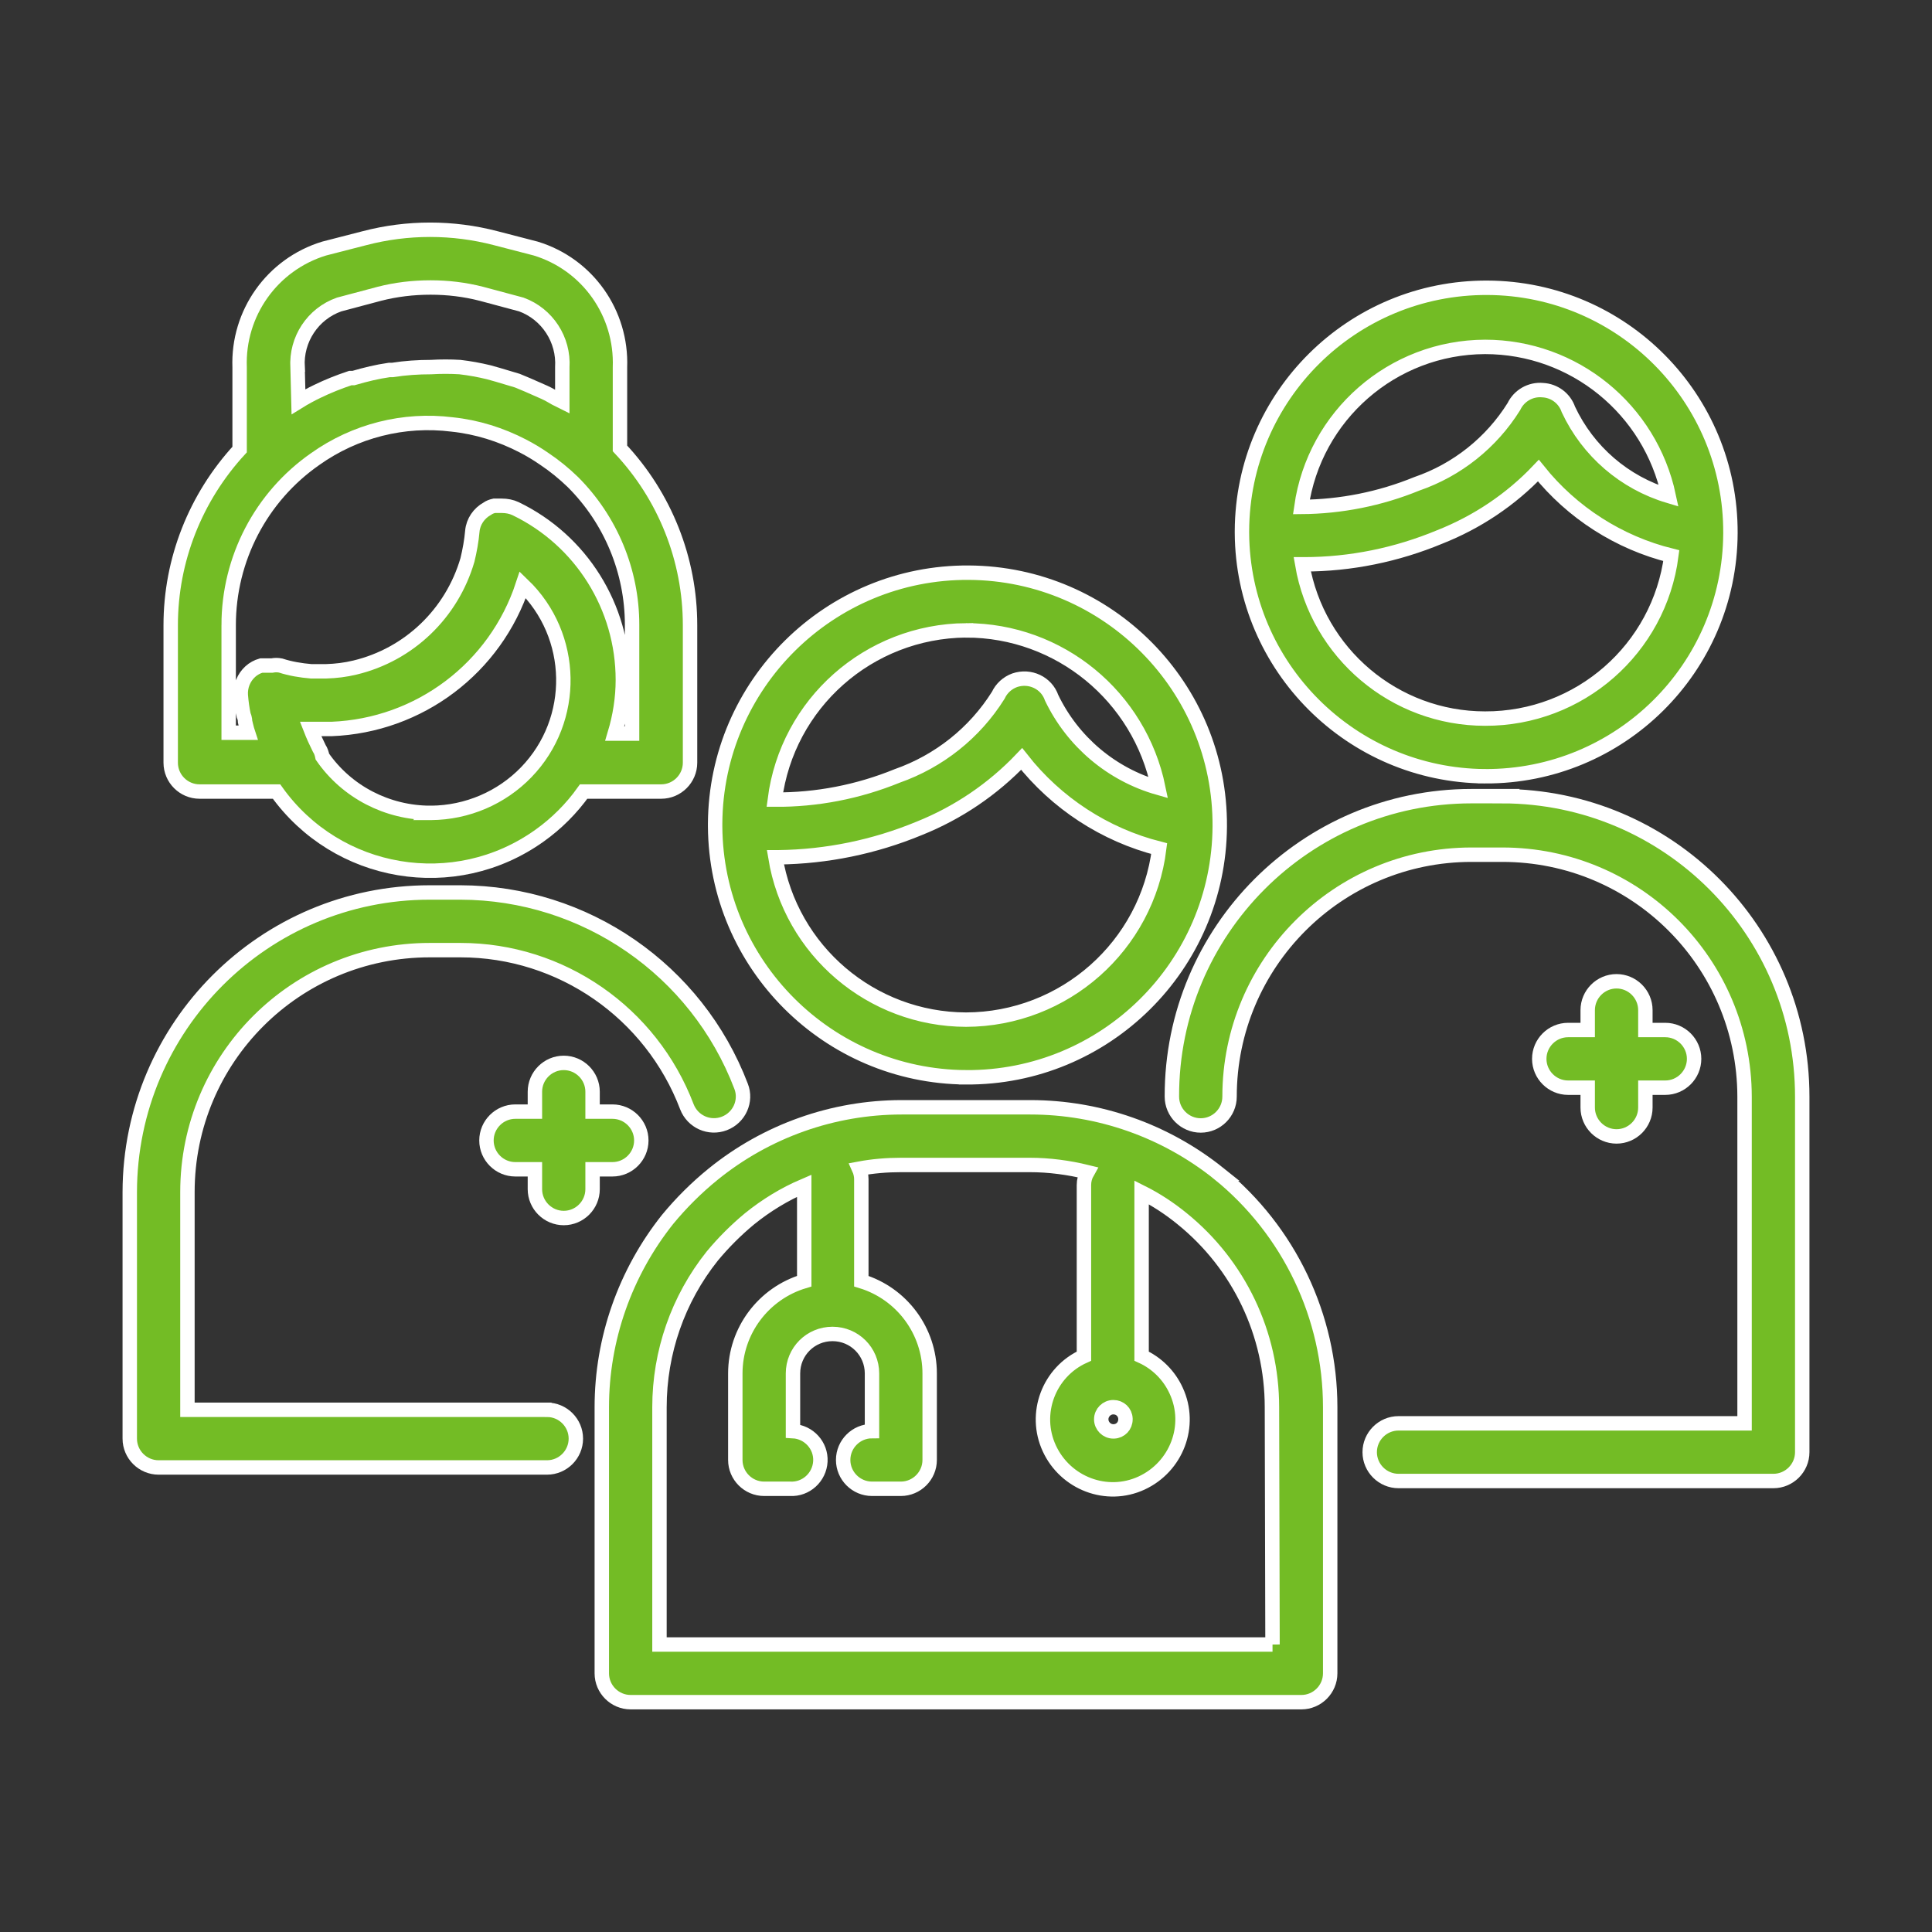
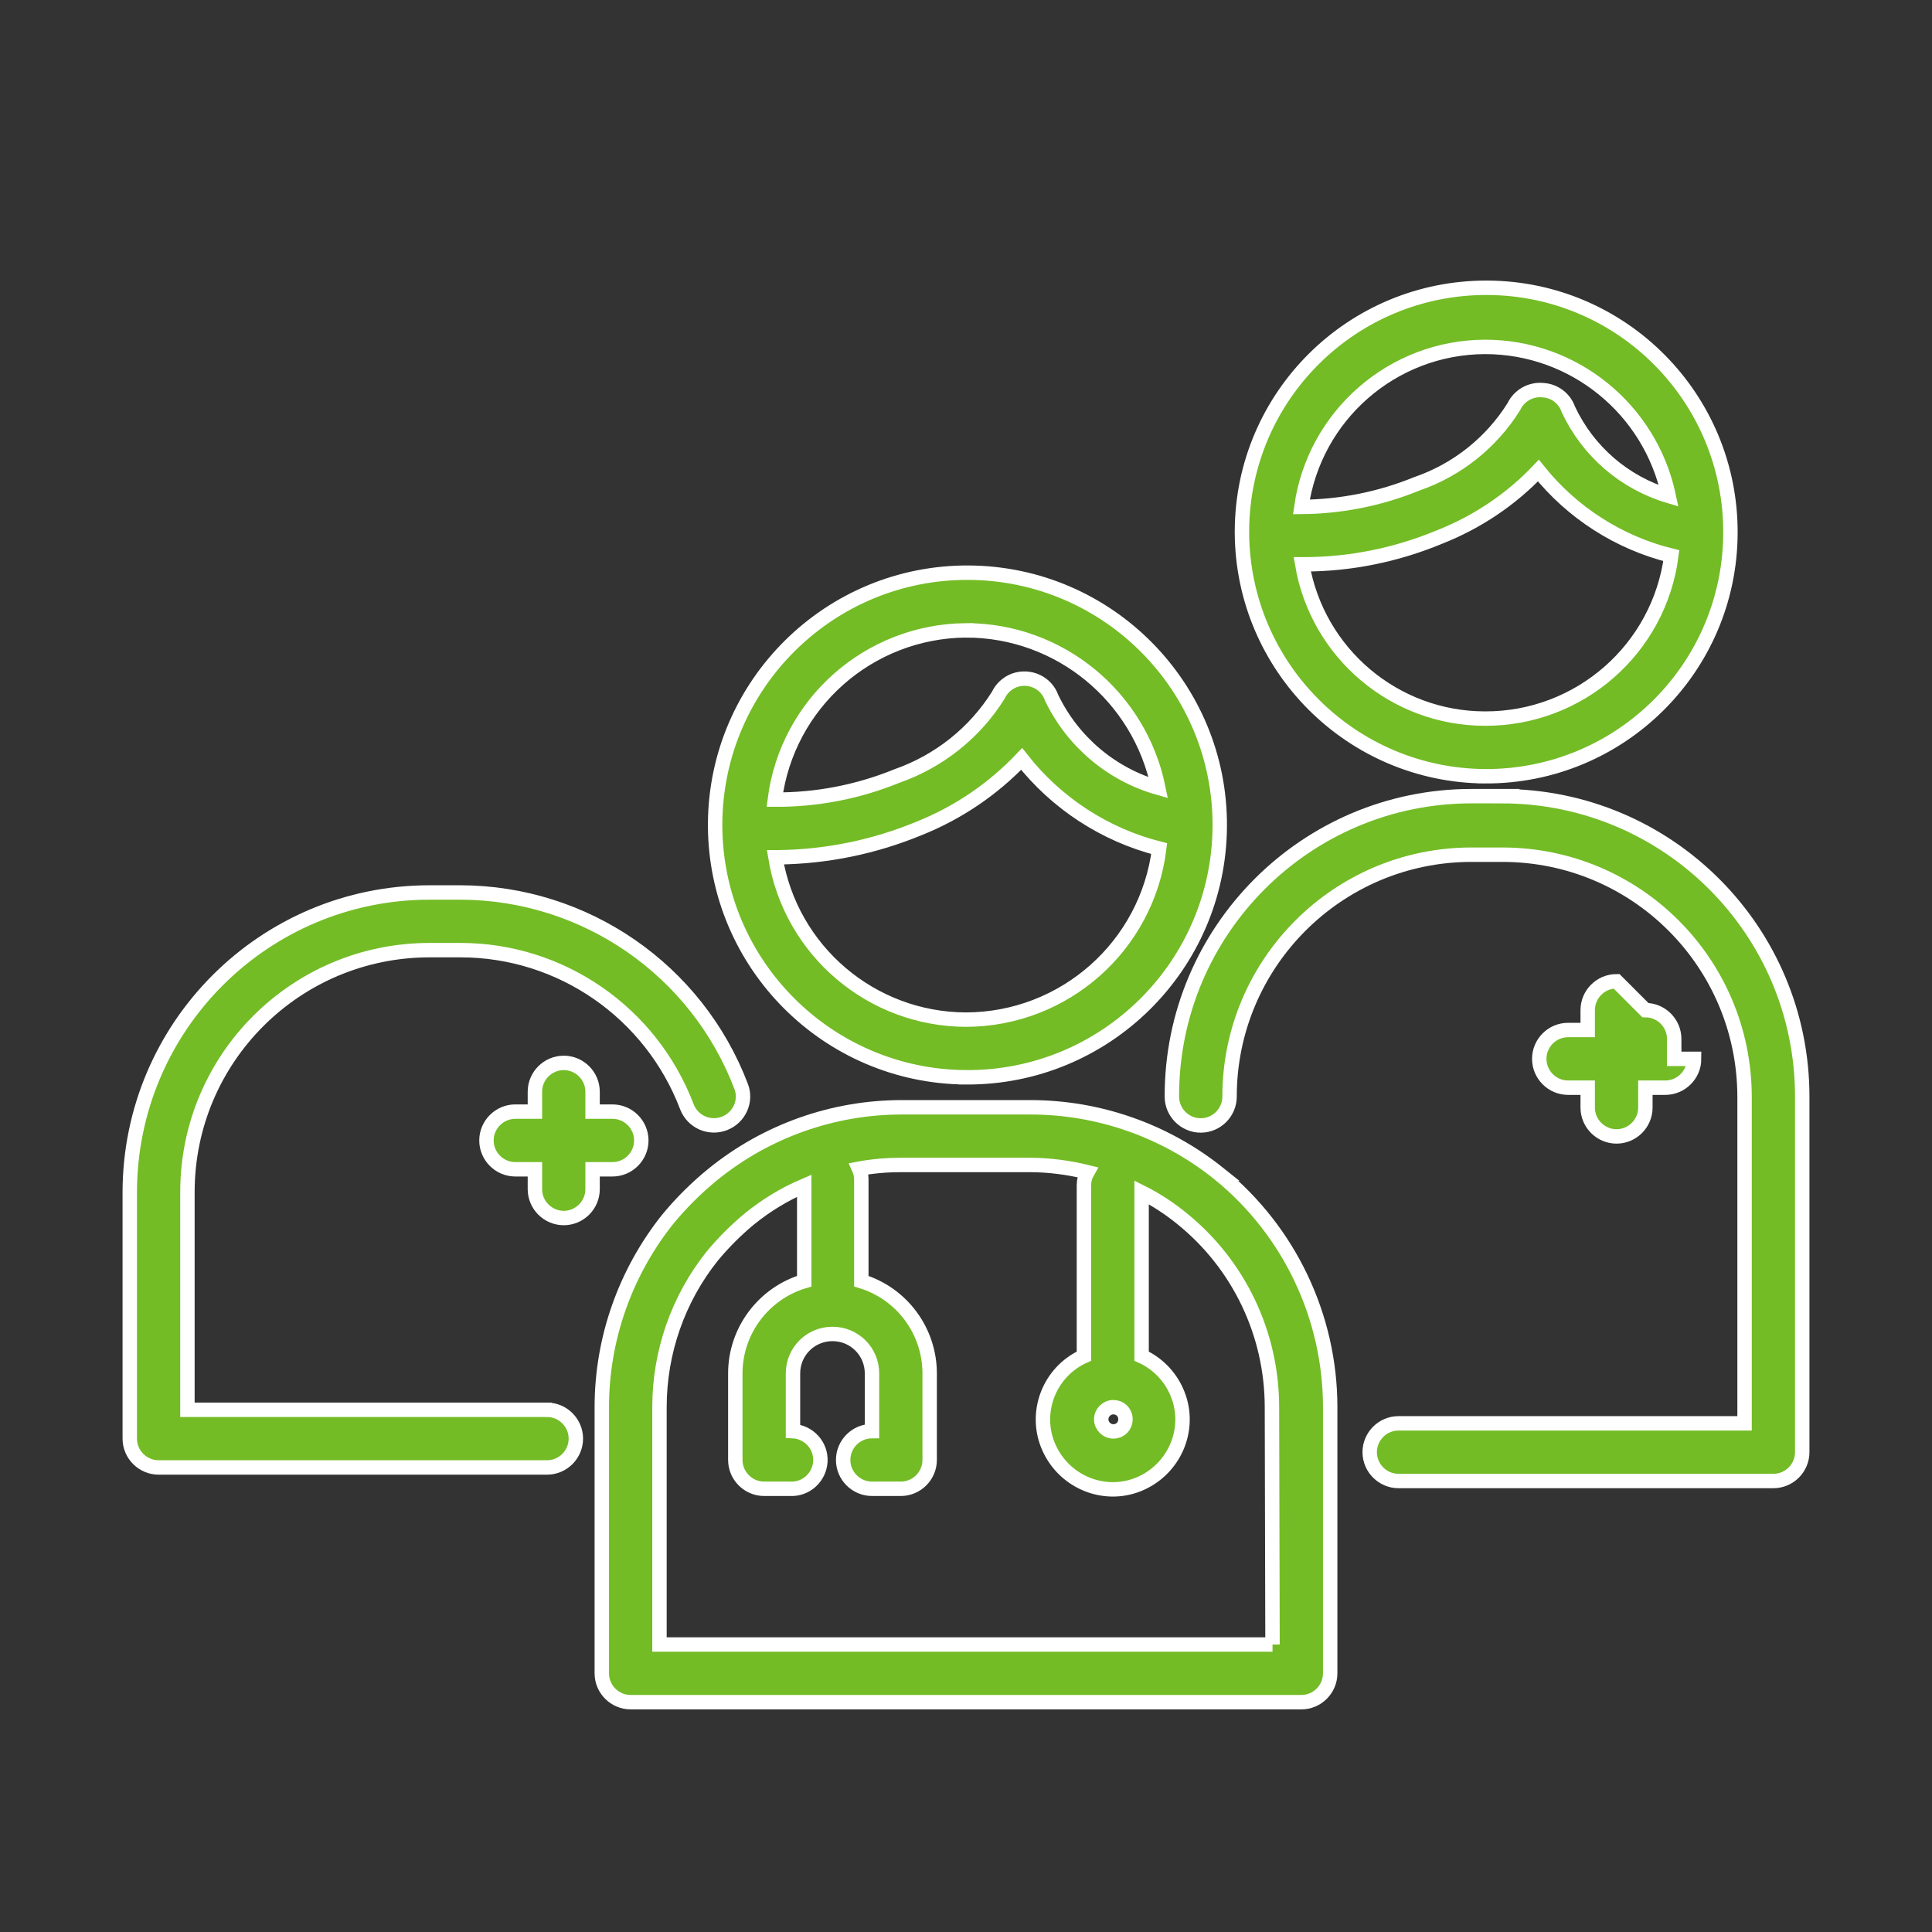
<svg xmlns="http://www.w3.org/2000/svg" id="Capa_1" viewBox="0 0 67 67">
  <rect x="0" y="0" width="67" height="67" fill="#333333" stroke="none" />
  <defs>
    <style>.cls-1{fill:#73bc25;stroke:#fff;stroke-miterlimit:10;stroke-width:.5px;}</style>
  </defs>
-   <path class="cls-1" d="M6.93,27.45h2.66c2.1,2.94,6.18,3.63,9.12,1.53.59-.42,1.11-.94,1.53-1.53h2.69c.55,0,1-.45,1-1v-4.77c0-2.28-.87-4.47-2.43-6.13v-2.81c.07-1.88-1.12-3.57-2.92-4.12l-1.39-.36c-1.49-.39-3.06-.39-4.55,0l-1.4.36c-1.8.55-3,2.24-2.93,4.12v2.85c-1.53,1.66-2.39,3.83-2.39,6.09v4.77c0,.55.45,1,1,1,0,0,0,0,.01,0ZM14.93,28.19c-1.49,0-2.9-.72-3.75-1.95-.02-.1-.05-.2-.11-.29-.11-.22-.21-.44-.3-.67h.73c3.04-.12,5.68-2.11,6.63-5,1.83,1.76,1.88,4.68.12,6.5-.86.89-2.05,1.4-3.3,1.41h-.02ZM10.32,12.74c-.06-.97.53-1.86,1.44-2.18l1.39-.37c.58-.15,1.18-.22,1.78-.22.6,0,1.19.07,1.77.22l1.38.37c.9.33,1.48,1.22,1.42,2.18v1.19l-.24-.12c-.12-.07-.24-.14-.37-.2l-.59-.26-.36-.15-.67-.2-.32-.09c-.33-.08-.66-.14-1-.18-.33-.02-.67-.02-1,0h0c-.45,0-.9.03-1.34.1h-.11c-.42.06-.83.16-1.24.28h-.11c-.39.13-.77.28-1.14.46h0c-.23.11-.45.23-.66.36l-.03-1.19ZM7.93,21.68c0-2.3,1.12-4.45,3-5.76,1.38-.98,3.07-1.41,4.75-1.2.86.09,1.69.35,2.46.75.25.13.5.28.73.44h0c.36.24.69.51,1,.81,1.31,1.31,2.05,3.09,2.05,4.95v3.77h-.6c.18-.6.28-1.23.28-1.86,0-2.53-1.44-4.84-3.72-5.94-.15-.07-.31-.1-.48-.1h0c-.06,0-.12,0-.18,0h-.08c-.09.02-.17.05-.24.1-.29.16-.49.45-.52.78-.03.34-.09.67-.17,1-.54,1.85-2.02,3.28-3.9,3.73-.33.08-.66.12-1,.13h-.52c-.36-.03-.72-.09-1.06-.2-.1-.02-.2-.02-.3,0-.08,0-.15,0-.23,0h-.14c-.14.04-.27.11-.38.21-.23.21-.35.51-.33.82.02.24.05.47.1.7.05.1.05.22.05.22,0,0,.06.26.1.38h-.67v-3.73Z" />
  <path class="cls-1" d="M33.5,37.36c4.83.03,8.77-3.87,8.8-8.7.03-4.83-3.87-8.77-8.7-8.8-4.83-.03-8.77,3.87-8.8,8.7,0,.03,0,.07,0,.1.03,4.79,3.91,8.67,8.7,8.7ZM33.5,35.36c-3.28-.01-6.08-2.39-6.61-5.63h.1c1.68-.02,3.33-.36,4.88-1,1.35-.54,2.56-1.36,3.56-2.41,1.2,1.53,2.88,2.63,4.77,3.11-.42,3.38-3.29,5.92-6.7,5.93ZM33.5,21.86c3.24,0,6.02,2.29,6.67,5.46-1.62-.46-2.97-1.6-3.7-3.12-.18-.52-.75-.79-1.28-.61-.25.09-.46.28-.57.52-.82,1.31-2.06,2.29-3.51,2.8-1.35.55-2.79.83-4.24.82.43-3.34,3.26-5.84,6.63-5.87Z" />
  <path class="cls-1" d="M42.27,40.7h0c-1.86-1.49-4.16-2.3-6.54-2.3h-4.46c-2.38,0-4.69.82-6.54,2.32-.58.47-1.11,1-1.58,1.57-1.47,1.85-2.28,4.14-2.28,6.51v9.23c0,.55.45,1,1,1h23.26c.55,0,1-.45,1-1v-9.23c0-3.14-1.42-6.12-3.86-8.1ZM39.03,49.22c0,.23-.17.41-.4.42,0,0-.01,0-.02,0-.23,0-.42-.19-.42-.42s.19-.42.42-.42h0c.23,0,.41.17.42.4,0,0,0,.01,0,.02ZM44.13,57.03h-21.26v-8.23c0-1.9.64-3.75,1.83-5.24.39-.47.82-.9,1.29-1.29.58-.47,1.22-.86,1.9-1.15v3.31c-1.41.42-2.39,1.72-2.39,3.2v3c0,.55.45,1,1,1h.9c.55.03,1.02-.4,1.05-.95.03-.55-.4-1.02-.95-1.05v-2c0-.76.61-1.37,1.37-1.37.76,0,1.37.61,1.37,1.37h0v2c-.55,0-1,.45-1,1s.45,1,1,1h1c.55,0,1-.45,1-1v-3c0-1.47-.96-2.77-2.37-3.2v-3.54c0-.12-.03-.25-.08-.36.48-.09.97-.13,1.46-.13h4.46c.67,0,1.35.09,2,.25-.08.14-.12.29-.12.45v5.93c-1.22.55-1.76,1.99-1.2,3.2s1.99,1.76,3.2,1.2,1.76-1.99,1.2-3.2c-.24-.53-.67-.96-1.2-1.2v-5.68c.5.25.97.56,1.4.91,1.98,1.6,3.12,4,3.12,6.54l.02,8.23Z" />
  <path class="cls-1" d="M51.5,26.92c4.68.02,8.49-3.75,8.51-8.43.02-4.68-3.75-8.49-8.43-8.51s-8.49,3.75-8.51,8.43c0,.03,0,.05,0,.08.03,4.64,3.79,8.4,8.43,8.43ZM51.5,24.92c-3.13,0-5.81-2.26-6.34-5.35h.06c1.62,0,3.22-.33,4.71-.95,1.29-.51,2.46-1.29,3.42-2.3,1.17,1.46,2.79,2.5,4.61,2.95-.42,3.24-3.19,5.66-6.46,5.65ZM51.5,12.03c3.08,0,5.73,2.16,6.37,5.17-1.54-.46-2.8-1.55-3.48-3-.13-.38-.48-.65-.89-.67-.42-.04-.82.19-1,.57-.78,1.25-1.97,2.2-3.37,2.68-1.27.52-2.63.79-4,.8.45-3.17,3.16-5.54,6.37-5.55Z" />
  <path class="cls-1" d="M52.1,27.61h-1.07c-5.74,0-10.4,4.67-10.39,10.41,0,0,0,0,0,.01,0,.55.45,1,1,1s1-.45,1-1c0-4.63,3.76-8.39,8.39-8.39h1.07c4.64,0,8.39,3.75,8.4,8.39v11.33h-12c-.55,0-1,.45-1,1s.45,1,1,1h13c.55,0,1-.45,1-1v-12.33c0-5.75-4.65-10.41-10.4-10.42h0Z" />
  <path class="cls-1" d="M18.97,48.89H6.5v-7.55c0-4.64,3.76-8.39,8.4-8.39h1.07c3.49,0,6.61,2.17,7.85,5.43.2.52.78.78,1.3.58.52-.2.78-.78.58-1.29-1.54-4.04-5.41-6.71-9.73-6.72h-1.07c-5.74,0-10.39,4.65-10.4,10.39v8.55c0,.55.45,1,1,1h13.47c.55,0,1-.45,1-1s-.45-1-1-1Z" />
  <path class="cls-1" d="M21.24,40.55c.55,0,1-.45,1-1s-.45-1-1-1h-.69v-.69c0-.55-.45-1-1-1s-1,.45-1,1v.69h-.68c-.55,0-1,.45-1,1s.45,1,1,1h.68v.69c0,.55.45,1,1,1s1-.45,1-1v-.69h.69Z" />
-   <path class="cls-1" d="M56.06,34.03c-.55,0-1,.45-1,1v.69h-.68c-.55,0-1,.45-1,1s.45,1,1,1h.68v.69c0,.55.45,1,1,1s1-.45,1-1v-.69h.69c.55,0,1-.45,1-1s-.45-1-1-1h-.69v-.69c0-.55-.45-1-1-1Z" />
+   <path class="cls-1" d="M56.06,34.03c-.55,0-1,.45-1,1v.69h-.68c-.55,0-1,.45-1,1s.45,1,1,1h.68v.69c0,.55.45,1,1,1s1-.45,1-1v-.69h.69c.55,0,1-.45,1-1h-.69v-.69c0-.55-.45-1-1-1Z" />
</svg>